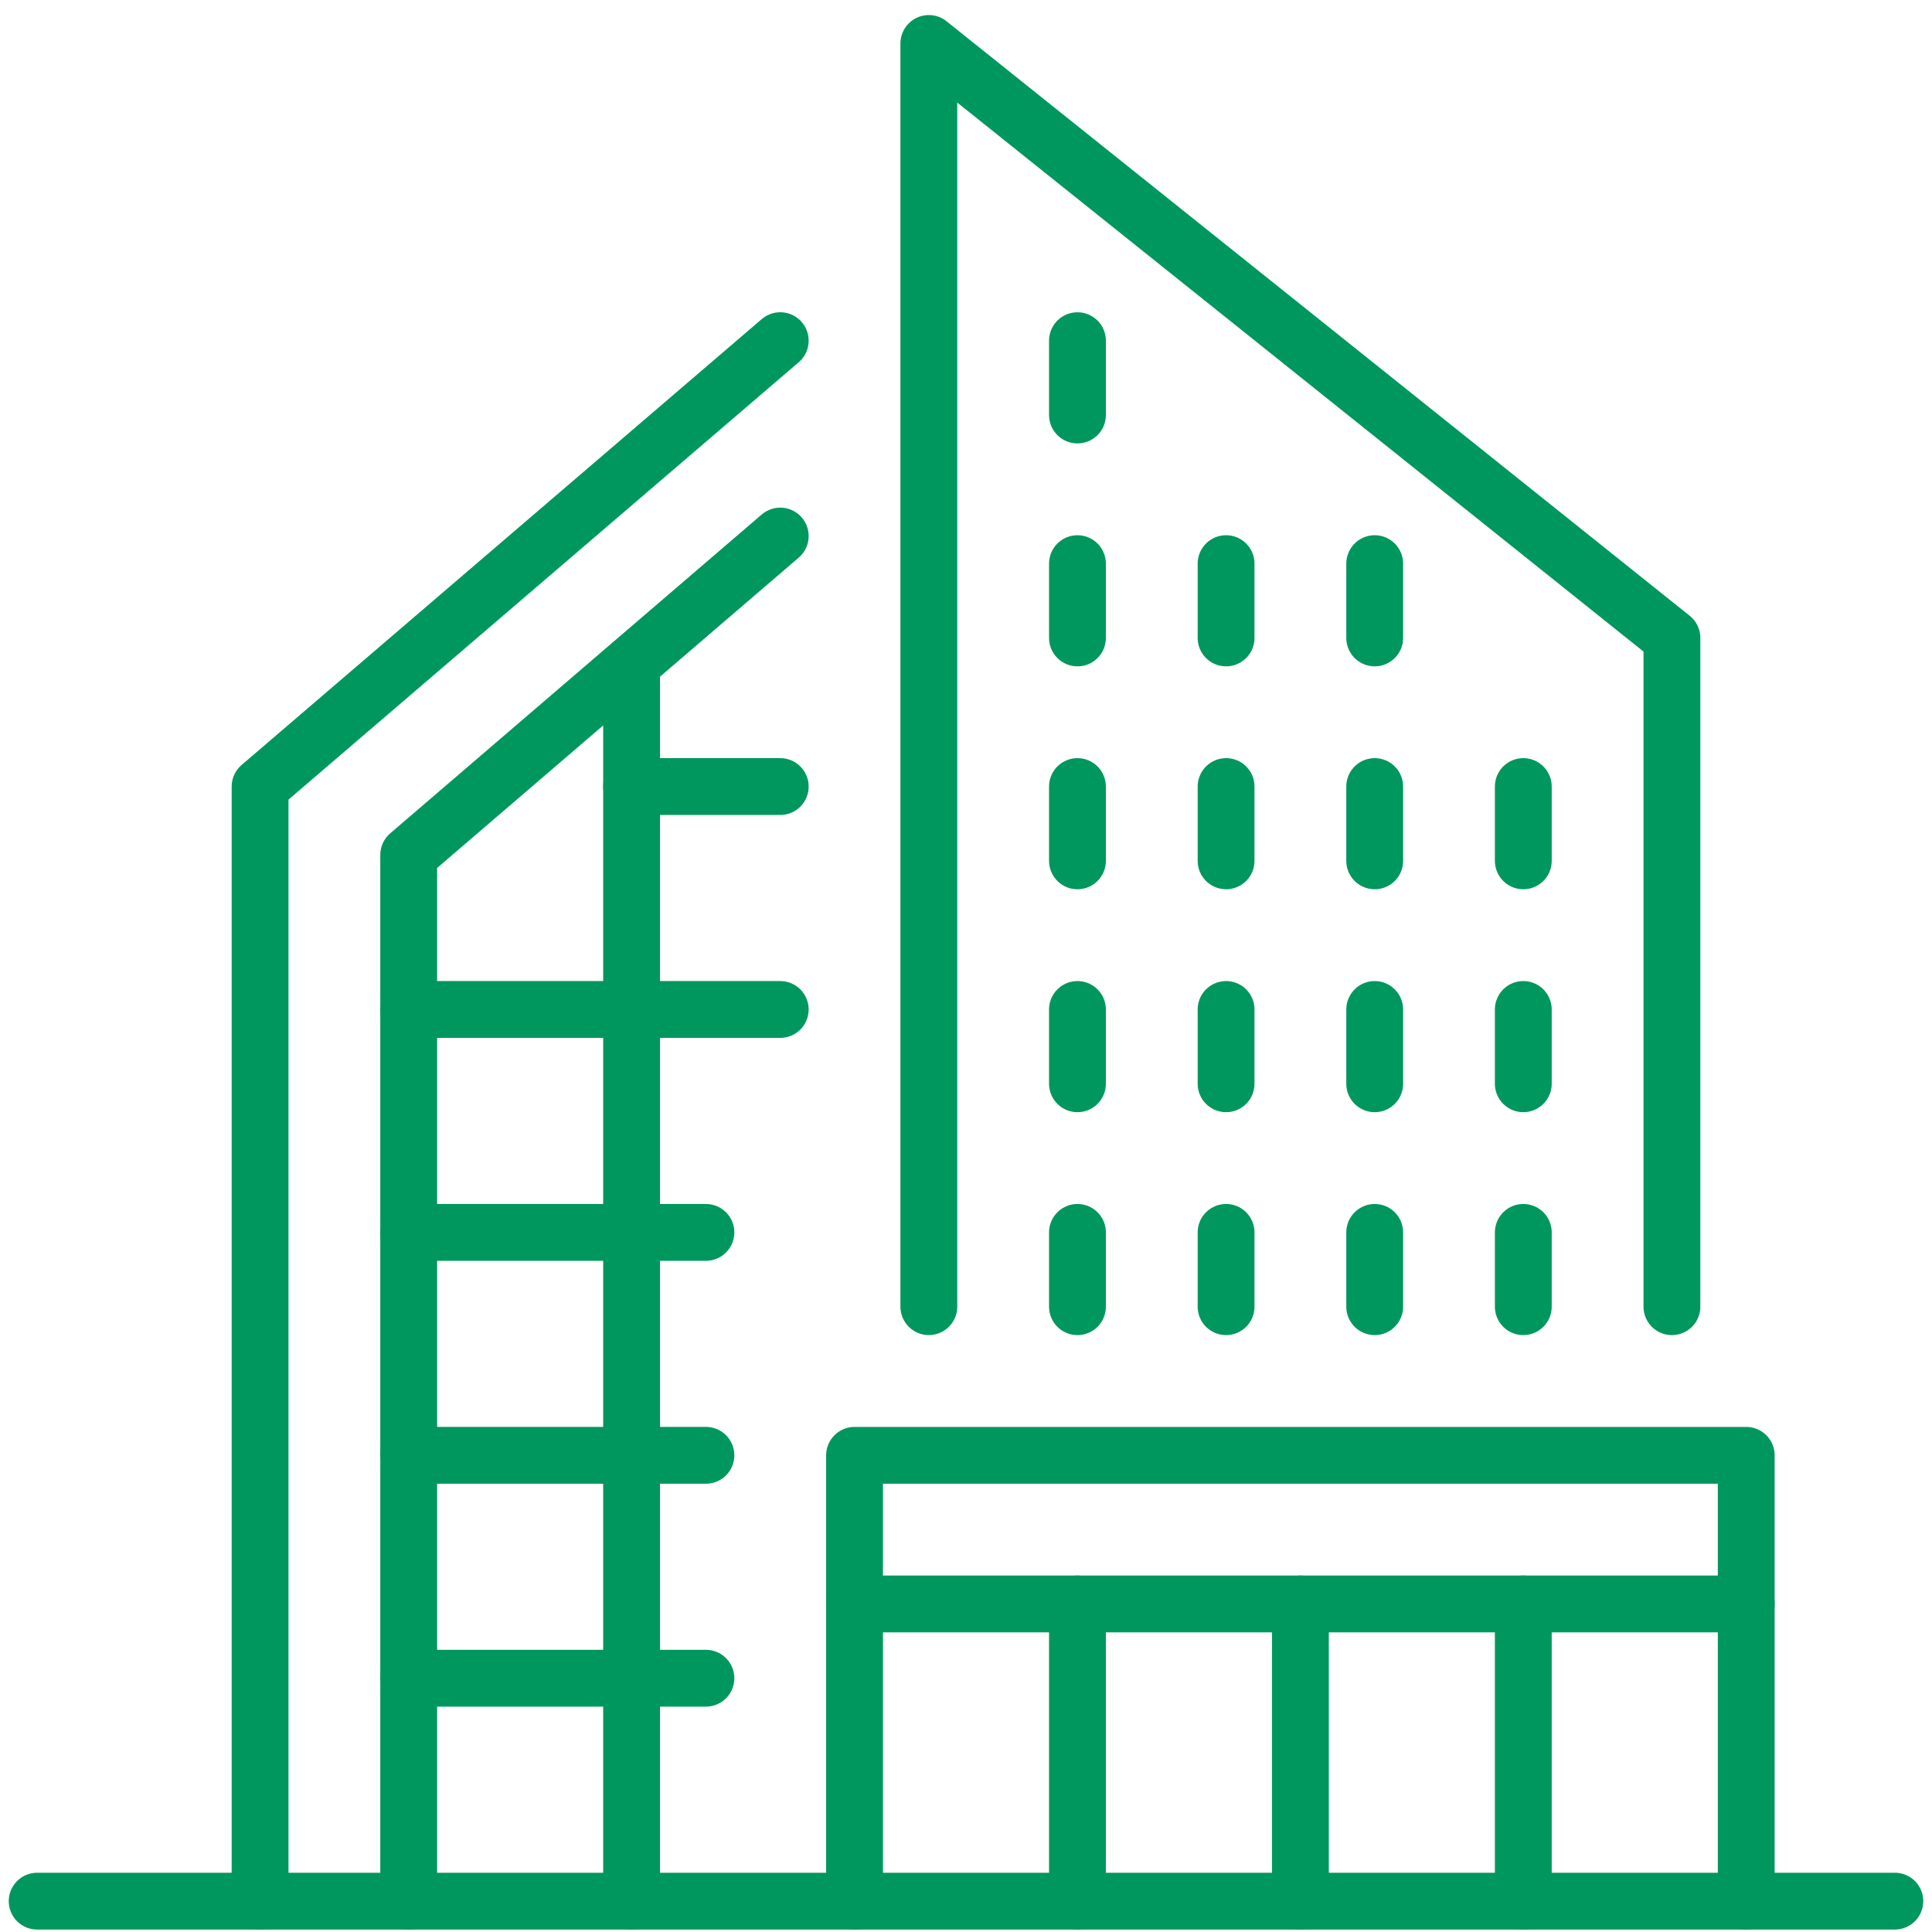
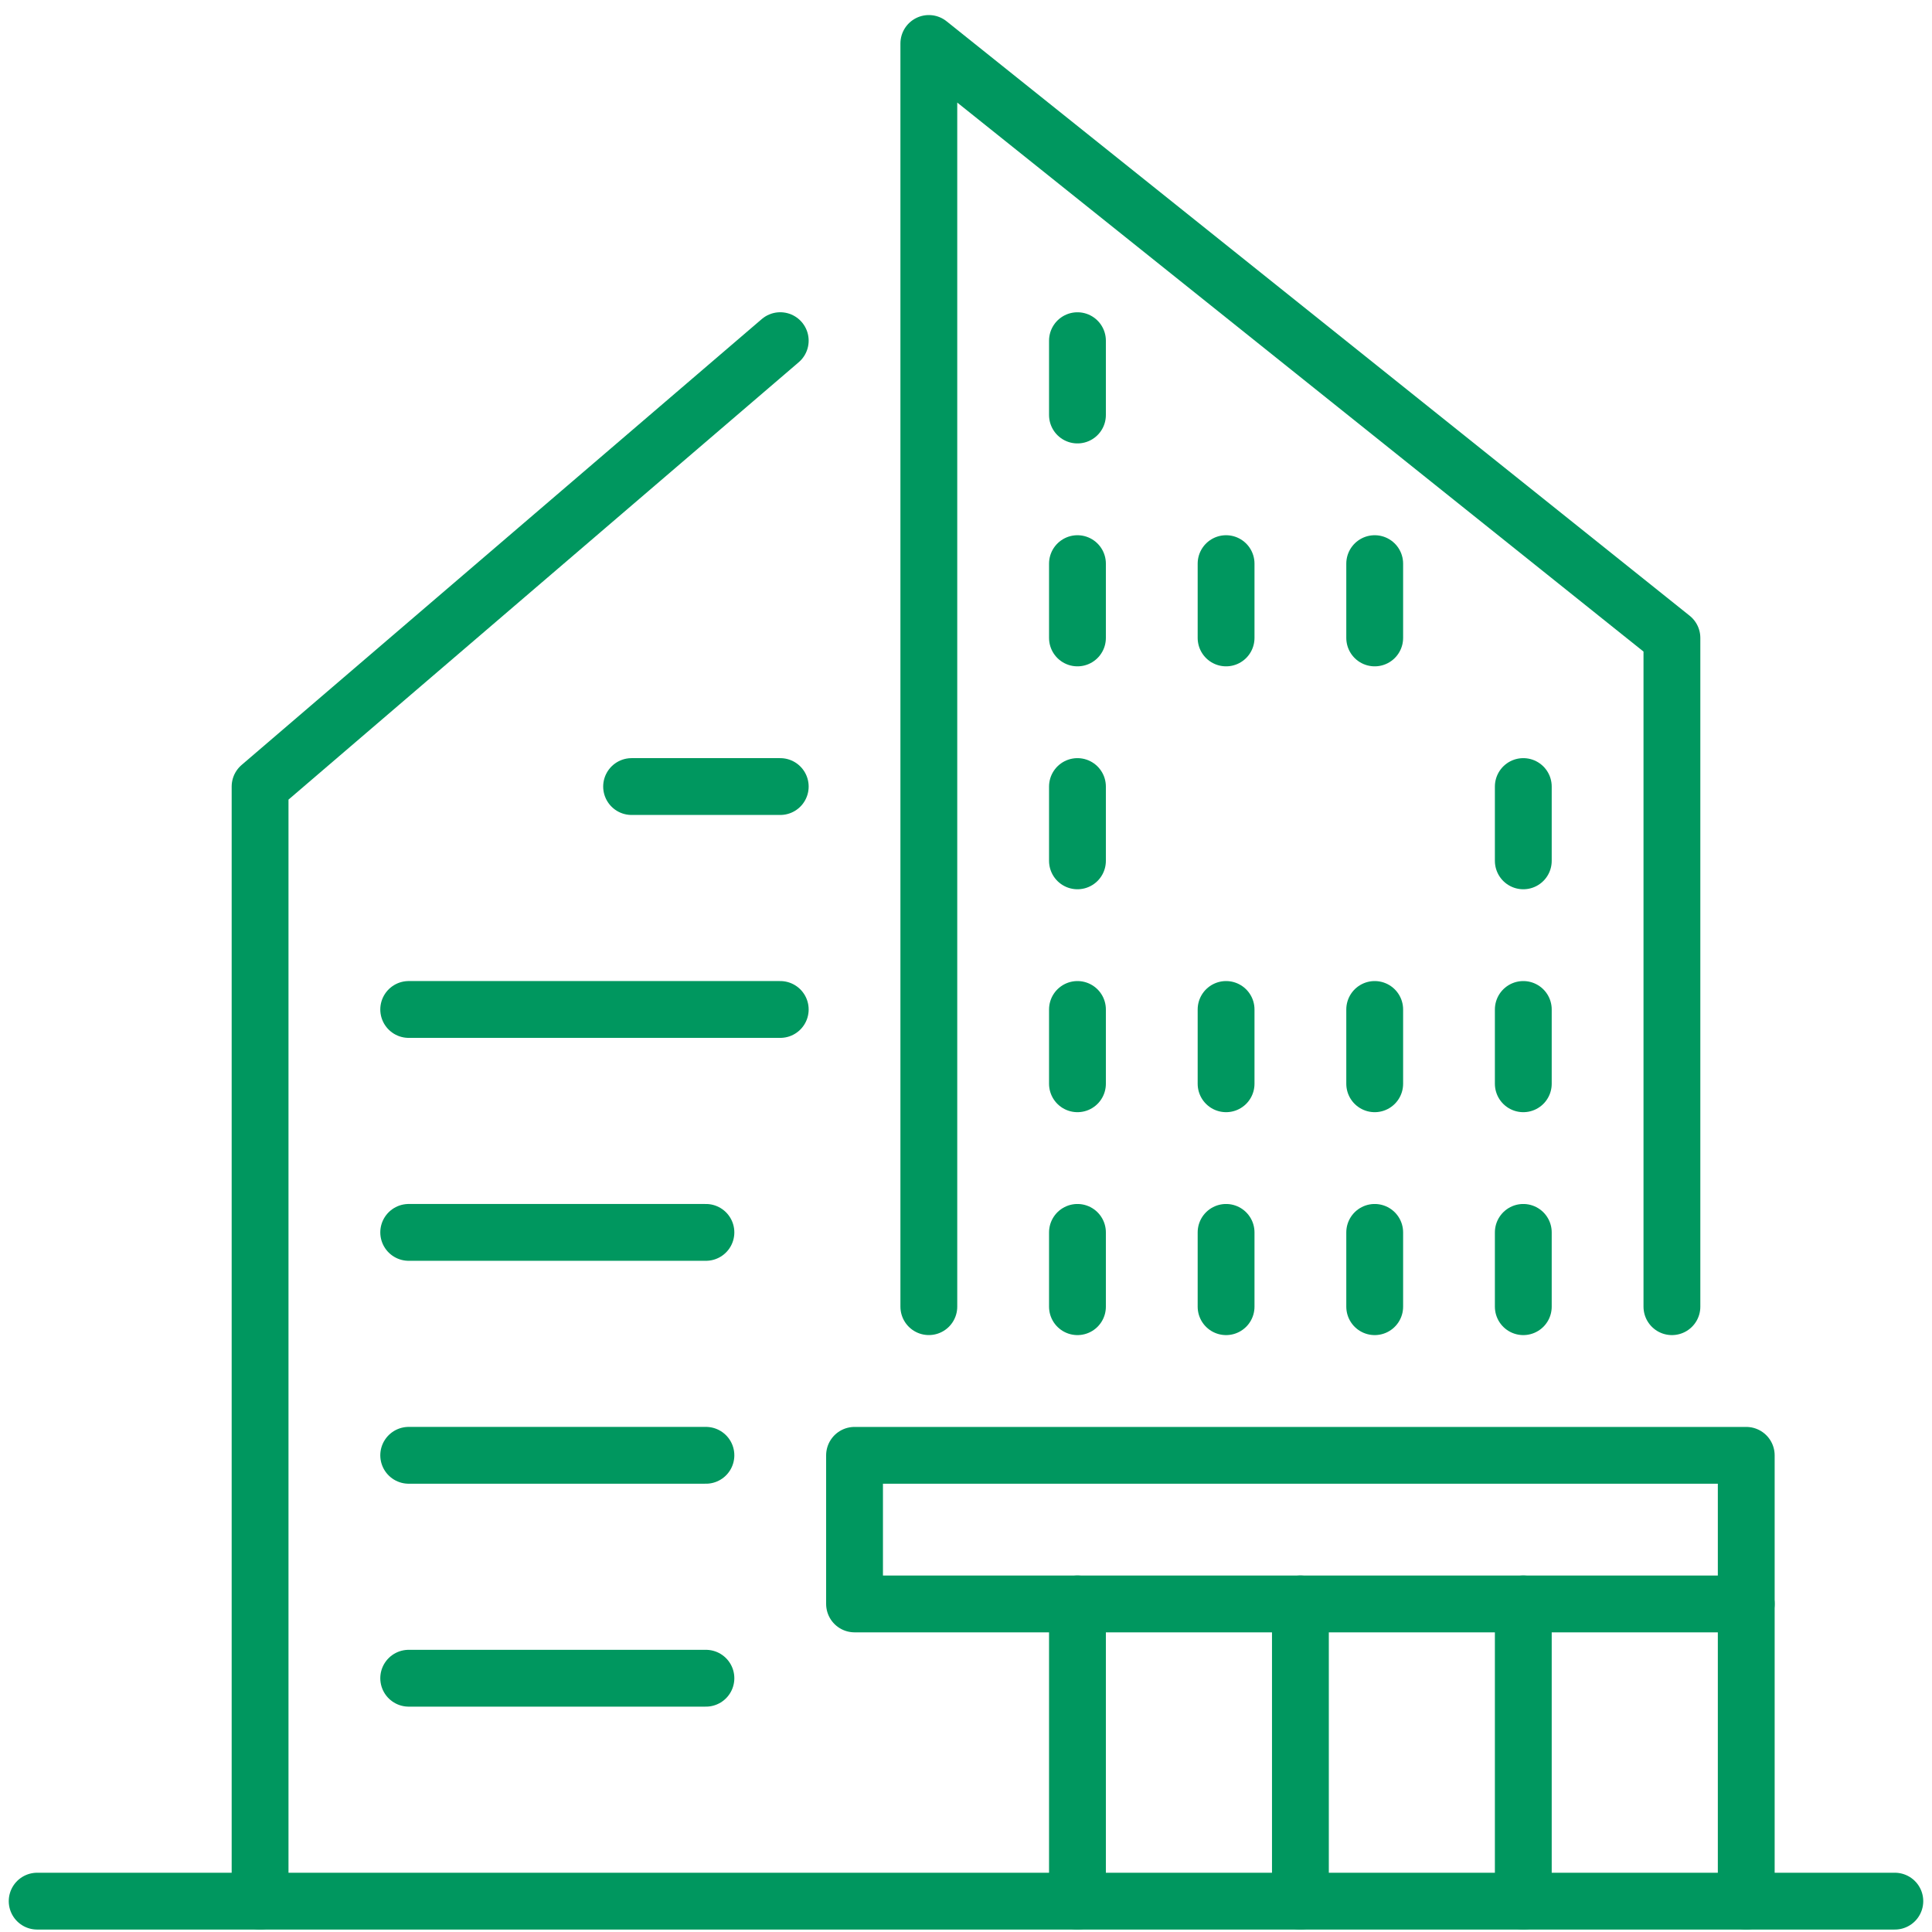
<svg xmlns="http://www.w3.org/2000/svg" width="68" height="68" viewBox="0 0 68 68" fill="none">
  <path d="M37.923 43.376V45.991" stroke="#00975F" stroke-width="2" stroke-miterlimit="20" stroke-linecap="round" stroke-linejoin="round" />
  <path d="M58.846 45.991V22.453L32.692 1.53V45.99" stroke="#00975F" stroke-width="2" stroke-miterlimit="20" stroke-linecap="round" stroke-linejoin="round" />
  <path d="M43.154 43.376V45.991" stroke="#00975F" stroke-width="2" stroke-miterlimit="20" stroke-linecap="round" stroke-linejoin="round" />
  <path d="M48.385 43.376V45.991" stroke="#00975F" stroke-width="2" stroke-miterlimit="20" stroke-linecap="round" stroke-linejoin="round" />
  <path d="M53.615 43.376V45.991" stroke="#00975F" stroke-width="2" stroke-miterlimit="20" stroke-linecap="round" stroke-linejoin="round" />
  <path d="M37.923 35.53V38.145" stroke="#00975F" stroke-width="2" stroke-miterlimit="20" stroke-linecap="round" stroke-linejoin="round" />
  <path d="M43.154 35.53V38.145" stroke="#00975F" stroke-width="2" stroke-miterlimit="20" stroke-linecap="round" stroke-linejoin="round" />
  <path d="M48.385 35.53V38.145" stroke="#00975F" stroke-width="2" stroke-miterlimit="20" stroke-linecap="round" stroke-linejoin="round" />
  <path d="M53.615 35.53V38.145" stroke="#00975F" stroke-width="2" stroke-miterlimit="20" stroke-linecap="round" stroke-linejoin="round" />
  <path d="M37.923 27.684V30.299" stroke="#00975F" stroke-width="2" stroke-miterlimit="20" stroke-linecap="round" stroke-linejoin="round" />
-   <path d="M43.154 27.684V30.299" stroke="#00975F" stroke-width="2" stroke-miterlimit="20" stroke-linecap="round" stroke-linejoin="round" />
-   <path d="M48.385 27.684V30.299" stroke="#00975F" stroke-width="2" stroke-miterlimit="20" stroke-linecap="round" stroke-linejoin="round" />
  <path d="M53.615 27.684V30.299" stroke="#00975F" stroke-width="2" stroke-miterlimit="20" stroke-linecap="round" stroke-linejoin="round" />
  <path d="M37.923 19.838V22.453" stroke="#00975F" stroke-width="2" stroke-miterlimit="20" stroke-linecap="round" stroke-linejoin="round" />
  <path d="M37.923 11.991V14.607" stroke="#00975F" stroke-width="2" stroke-miterlimit="20" stroke-linecap="round" stroke-linejoin="round" />
  <path d="M43.154 19.838V22.453" stroke="#00975F" stroke-width="2" stroke-miterlimit="20" stroke-linecap="round" stroke-linejoin="round" />
  <path d="M48.385 19.838V22.453" stroke="#00975F" stroke-width="2" stroke-miterlimit="20" stroke-linecap="round" stroke-linejoin="round" />
  <path d="M30.077 56.453V51.223H61.462V56.453H30.077Z" stroke="#00975F" stroke-width="2" stroke-miterlimit="20" stroke-linecap="round" stroke-linejoin="round" />
-   <path d="M30.077 56.453V66.914" stroke="#00975F" stroke-width="2" stroke-miterlimit="20" stroke-linecap="round" stroke-linejoin="round" />
  <path d="M37.923 56.453V66.914" stroke="#00975F" stroke-width="2" stroke-miterlimit="20" stroke-linecap="round" stroke-linejoin="round" />
  <path d="M45.77 56.453V66.914" stroke="#00975F" stroke-width="2" stroke-miterlimit="20" stroke-linecap="round" stroke-linejoin="round" />
  <path d="M53.615 56.453V66.914" stroke="#00975F" stroke-width="2" stroke-miterlimit="20" stroke-linecap="round" stroke-linejoin="round" />
  <path d="M61.462 56.453V66.914" stroke="#00975F" stroke-width="2" stroke-miterlimit="20" stroke-linecap="round" stroke-linejoin="round" />
  <path d="M66.692 66.914H1.308" stroke="#00975F" stroke-width="2" stroke-miterlimit="20" stroke-linecap="round" stroke-linejoin="round" />
-   <path d="M14.385 66.914V30.09L27.462 18.867" stroke="#00975F" stroke-width="2" stroke-miterlimit="20" stroke-linecap="round" stroke-linejoin="round" />
  <path d="M9.154 66.914V27.684L27.462 11.99" stroke="#00975F" stroke-width="2" stroke-miterlimit="20" stroke-linecap="round" stroke-linejoin="round" />
-   <path d="M22.23 66.914V23.368" stroke="#00975F" stroke-width="2" stroke-miterlimit="20" stroke-linecap="round" stroke-linejoin="round" />
  <path d="M14.385 35.53H27.462" stroke="#00975F" stroke-width="2" stroke-miterlimit="20" stroke-linecap="round" stroke-linejoin="round" />
  <path d="M22.23 27.684H27.462" stroke="#00975F" stroke-width="2" stroke-miterlimit="20" stroke-linecap="round" stroke-linejoin="round" />
  <path d="M14.385 43.376H24.846" stroke="#00975F" stroke-width="2" stroke-miterlimit="20" stroke-linecap="round" stroke-linejoin="round" />
  <path d="M14.385 51.222H24.846" stroke="#00975F" stroke-width="2" stroke-miterlimit="20" stroke-linecap="round" stroke-linejoin="round" />
  <path d="M14.385 59.068H24.846" stroke="#00975F" stroke-width="2" stroke-miterlimit="20" stroke-linecap="round" stroke-linejoin="round" />
</svg>